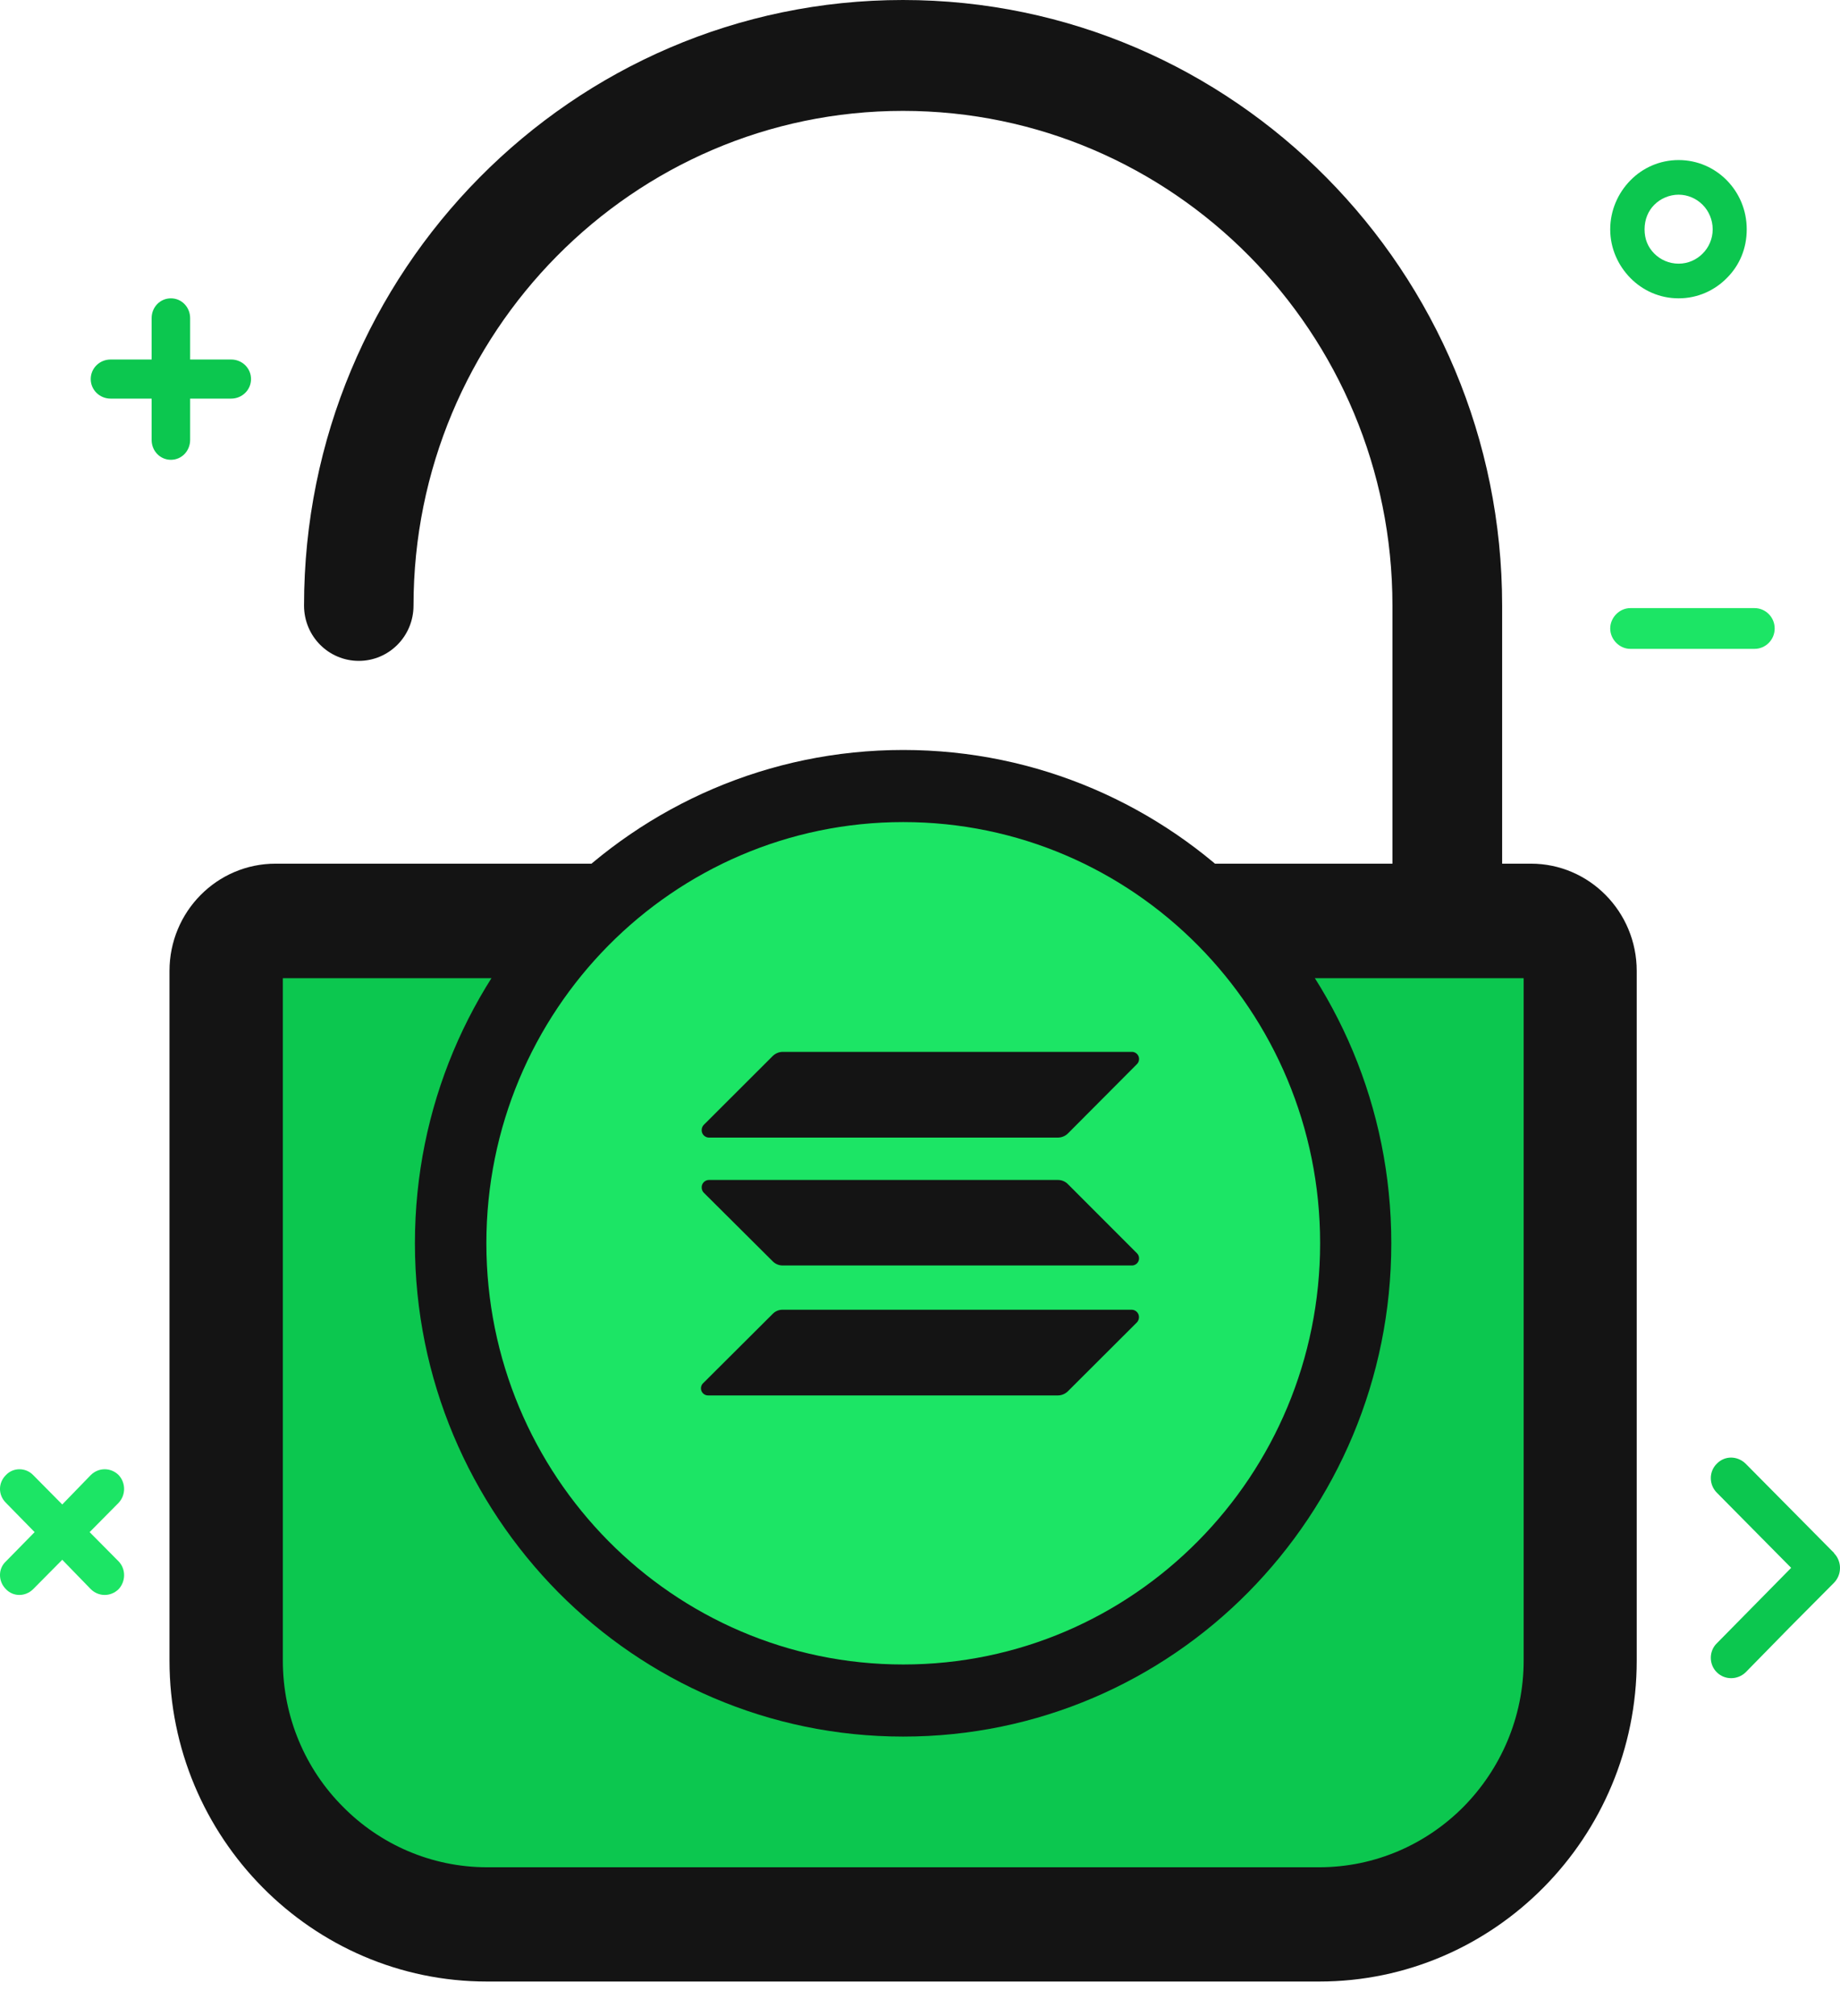
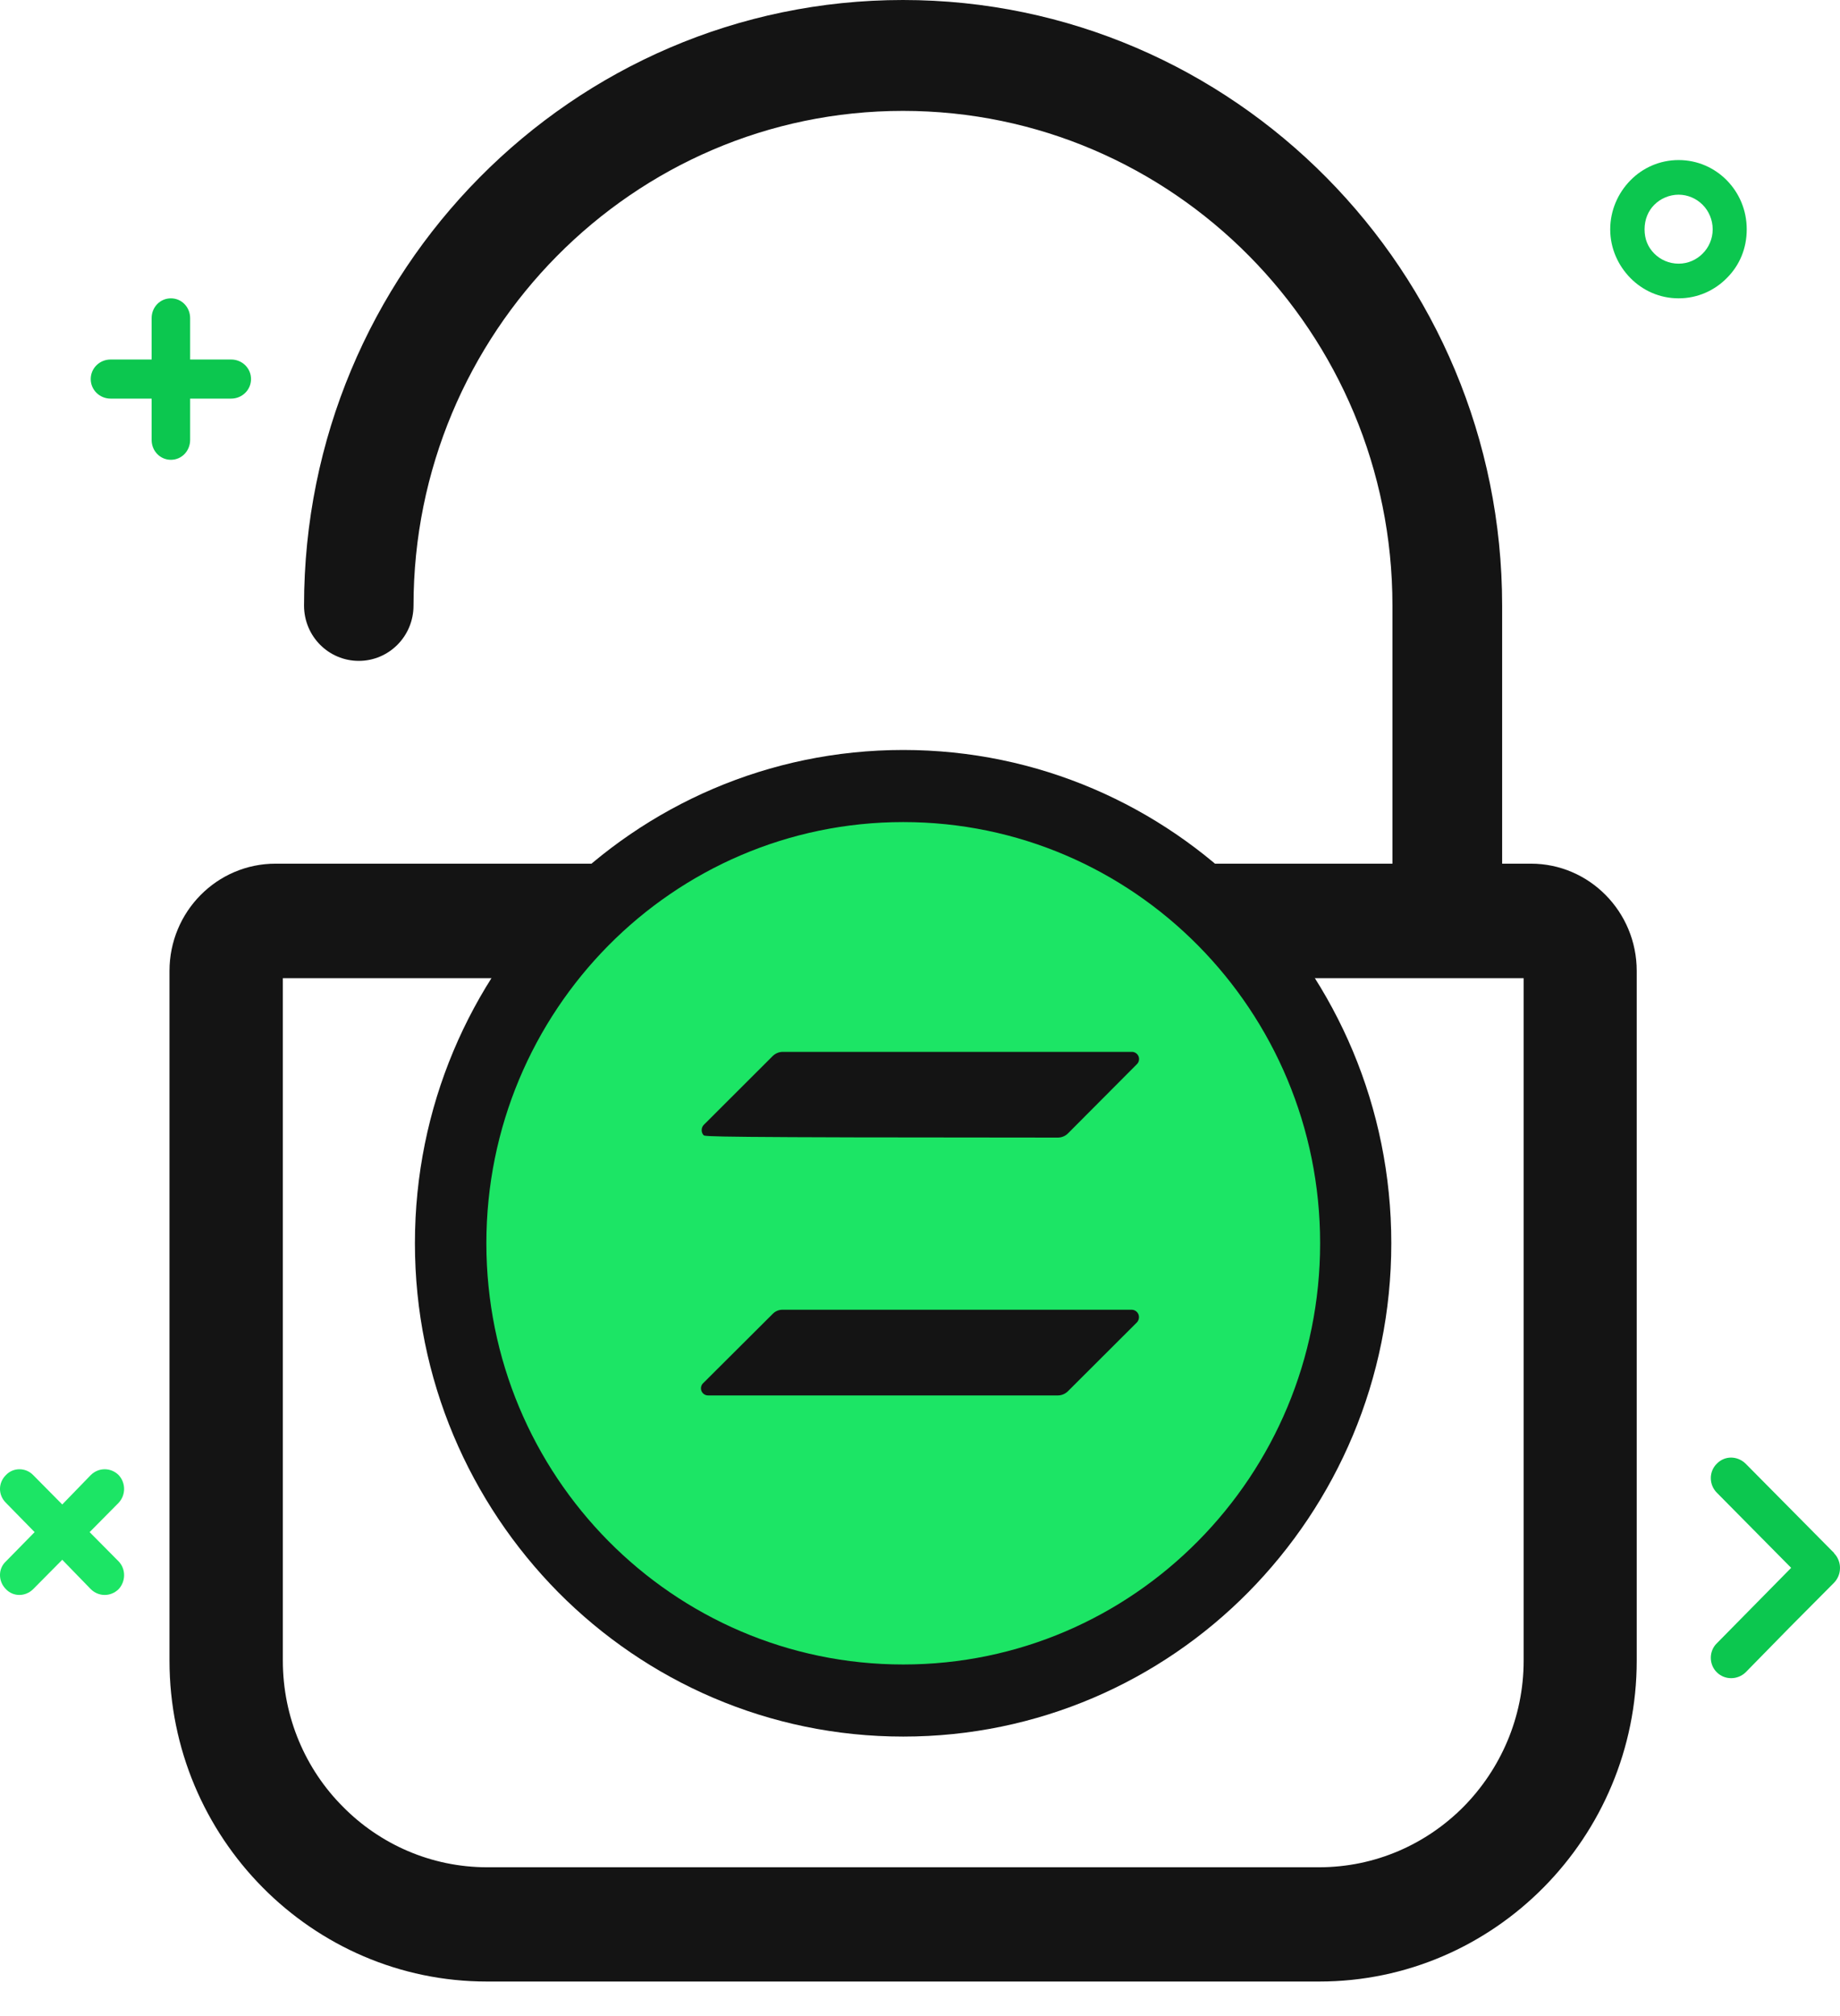
<svg xmlns="http://www.w3.org/2000/svg" width="42" height="46" viewBox="0 0 42 46" fill="none">
  <path d="M38.316 3.652C38.75 3.652 39.138 3.83 39.419 4.117C39.699 4.404 39.871 4.793 39.871 5.233C39.871 5.672 39.706 6.055 39.419 6.342C39.138 6.628 38.75 6.807 38.316 6.807C37.883 6.807 37.494 6.628 37.214 6.342C36.933 6.055 36.755 5.666 36.755 5.233C36.755 4.799 36.933 4.404 37.214 4.117C37.494 3.83 37.883 3.652 38.316 3.652ZM38.864 4.672C38.724 4.531 38.526 4.442 38.316 4.442C38.106 4.442 37.902 4.531 37.762 4.672C37.621 4.812 37.539 5.009 37.539 5.233C37.539 5.456 37.615 5.64 37.762 5.787C37.902 5.927 38.099 6.016 38.316 6.016C38.533 6.016 38.724 5.927 38.864 5.787C39.005 5.647 39.094 5.449 39.094 5.233C39.094 5.016 39.005 4.812 38.864 4.672Z" fill="#0CC74F" />
  <path d="M0.134 34.288C-0.045 34.11 -0.045 33.836 0.134 33.657C0.3 33.479 0.586 33.479 0.758 33.657L1.421 34.327L2.071 33.657C2.25 33.479 2.53 33.479 2.709 33.657C2.874 33.836 2.874 34.11 2.709 34.288L2.046 34.958L2.709 35.627C2.874 35.799 2.874 36.079 2.709 36.258C2.53 36.436 2.25 36.436 2.071 36.258L1.421 35.589L0.758 36.258C0.58 36.436 0.3 36.436 0.134 36.258C-0.045 36.079 -0.045 35.792 0.134 35.627L0.79 34.958L0.134 34.288Z" fill="#1CE565" />
-   <path d="M37.214 14.805C36.965 14.805 36.755 14.589 36.755 14.34C36.755 14.091 36.965 13.875 37.214 13.875H40.05C40.298 13.875 40.509 14.079 40.509 14.34C40.509 14.601 40.298 14.805 40.05 14.805H37.214Z" fill="#1CE565" />
  <path d="M41.866 35.442C41.955 35.531 42 35.659 42 35.773C42 35.901 41.955 36.016 41.866 36.111C40.649 37.335 41.057 36.92 39.846 38.157C39.661 38.335 39.368 38.335 39.189 38.157C39.005 37.978 39.005 37.672 39.189 37.494L40.885 35.773L39.189 34.059C39.005 33.874 39.005 33.575 39.189 33.396C39.368 33.211 39.655 33.211 39.846 33.396C41.057 34.62 40.649 34.206 41.866 35.435V35.442Z" fill="#0CC74F" />
  <path d="M3.461 7.259C3.461 7.011 3.652 6.807 3.901 6.807C4.149 6.807 4.34 7.011 4.34 7.259V8.203H5.277C5.526 8.203 5.73 8.4 5.73 8.649C5.73 8.897 5.526 9.095 5.277 9.095H4.34V10.038C4.34 10.287 4.149 10.491 3.901 10.491C3.652 10.491 3.461 10.287 3.461 10.038V9.095H2.524C2.275 9.095 2.071 8.897 2.071 8.649C2.071 8.4 2.275 8.203 2.524 8.203H3.461V7.259Z" fill="#0CC74F" />
  <path d="M34.945 19.706H34.288V13.817C34.288 6.201 28.157 0 20.611 0C13.065 0 6.94 6.195 6.94 13.817C6.94 14.518 7.501 15.079 8.19 15.079C8.878 15.079 9.439 14.518 9.439 13.817C9.439 7.597 14.448 2.53 20.611 2.53C26.774 2.53 31.784 7.584 31.784 13.817V19.706H6.29C4.952 19.706 3.869 20.802 3.869 22.154V37.889C3.869 41.93 7.125 45.212 11.115 45.212H30.114C34.11 45.212 37.36 41.923 37.36 37.889V22.154C37.36 20.802 36.277 19.706 34.945 19.706ZM34.862 37.889C34.862 40.534 32.739 42.688 30.114 42.688H11.121C8.508 42.688 6.373 40.541 6.373 37.889V22.236H34.862V37.889Z" fill="#141414" />
-   <path fill-rule="evenodd" clip-rule="evenodd" d="M34.855 37.889V22.236H6.373V37.889C6.373 40.541 8.508 42.688 11.121 42.688H30.107C32.733 42.688 34.855 40.534 34.855 37.889Z" fill="#0CC74F" />
  <path d="M34.779 37.889V22.319H6.456V37.889C6.456 39.189 6.979 40.375 7.826 41.222C8.668 42.077 9.84 42.605 11.121 42.605H30.107C31.395 42.605 32.561 42.077 33.409 41.222C34.25 40.368 34.779 39.189 34.779 37.889ZM34.938 22.236V37.889C34.938 39.234 34.397 40.458 33.523 41.337C32.65 42.217 31.446 42.765 30.107 42.765H11.121C9.796 42.765 8.585 42.217 7.705 41.337C6.838 40.451 6.297 39.24 6.297 37.889V22.154H34.938V22.236Z" fill="#141414" />
  <path fill-rule="evenodd" clip-rule="evenodd" d="M20.617 38.801C26.322 38.801 30.949 34.129 30.949 28.367C30.949 22.606 26.322 17.934 20.617 17.934C14.913 17.934 10.286 22.606 10.286 28.367C10.286 34.129 14.913 38.801 20.617 38.801Z" fill="#1CE565" />
  <path d="M17.636 29.98C17.666 29.949 17.701 29.924 17.741 29.908C17.78 29.891 17.823 29.883 17.866 29.884H25.838C25.861 29.885 25.882 29.89 25.902 29.9C25.922 29.909 25.941 29.923 25.955 29.939C25.97 29.956 25.982 29.975 25.989 29.996C25.996 30.017 25.999 30.039 25.998 30.062C25.996 30.102 25.98 30.141 25.953 30.171L24.378 31.742C24.317 31.803 24.235 31.838 24.149 31.839H16.176C16.141 31.841 16.106 31.833 16.077 31.815C16.047 31.796 16.024 31.769 16.011 31.736C15.999 31.704 15.996 31.668 16.006 31.634C16.014 31.601 16.034 31.571 16.061 31.549L17.636 29.98Z" fill="#141414" />
-   <path d="M17.636 24.097C17.697 24.036 17.779 24.001 17.866 24H25.838C25.87 24 25.902 24.01 25.928 24.028C25.955 24.046 25.975 24.072 25.988 24.101C26 24.131 26.003 24.164 25.997 24.195C25.991 24.227 25.976 24.256 25.953 24.279L24.378 25.86C24.317 25.921 24.235 25.955 24.149 25.956H16.176C16.131 25.954 16.089 25.933 16.059 25.9C16.029 25.867 16.014 25.823 16.017 25.778C16.018 25.738 16.034 25.699 16.061 25.669L17.636 24.097Z" fill="#141414" />
-   <path d="M24.378 27.02C24.349 26.989 24.313 26.965 24.273 26.948C24.234 26.931 24.192 26.923 24.149 26.923H16.176C16.131 26.925 16.089 26.945 16.059 26.979C16.029 27.012 16.014 27.056 16.017 27.101C16.018 27.141 16.034 27.18 16.061 27.21L17.636 28.777C17.666 28.808 17.702 28.832 17.741 28.849C17.78 28.866 17.823 28.874 17.866 28.874H25.838C25.87 28.874 25.902 28.864 25.928 28.846C25.955 28.828 25.975 28.803 25.988 28.773C26 28.743 26.003 28.711 25.997 28.679C25.991 28.648 25.976 28.619 25.953 28.596L24.378 27.02Z" fill="#141414" />
+   <path d="M17.636 24.097C17.697 24.036 17.779 24.001 17.866 24H25.838C25.87 24 25.902 24.01 25.928 24.028C25.955 24.046 25.975 24.072 25.988 24.101C26 24.131 26.003 24.164 25.997 24.195C25.991 24.227 25.976 24.256 25.953 24.279L24.378 25.86C24.317 25.921 24.235 25.955 24.149 25.956C16.131 25.954 16.089 25.933 16.059 25.9C16.029 25.867 16.014 25.823 16.017 25.778C16.018 25.738 16.034 25.699 16.061 25.669L17.636 24.097Z" fill="#141414" />
  <path d="M20.618 37.978C23.25 37.978 25.627 36.901 27.348 35.161C29.069 33.422 30.133 31.019 30.133 28.367C30.133 25.716 29.069 23.314 27.348 21.574C25.627 19.834 23.243 18.757 20.618 18.757C17.992 18.757 15.608 19.834 13.887 21.574C12.167 23.314 11.102 25.716 11.102 28.367C11.102 31.019 12.167 33.422 13.887 35.161C15.608 36.901 17.992 37.978 20.618 37.978ZM28.495 36.328C26.481 38.367 23.689 39.623 20.618 39.623C17.546 39.623 14.761 38.367 12.74 36.328C10.726 34.288 9.471 31.478 9.471 28.367C9.471 25.257 10.72 22.447 12.74 20.407C14.754 18.374 17.539 17.112 20.618 17.112C23.696 17.112 26.481 18.374 28.495 20.407C30.509 22.447 31.758 25.257 31.758 28.367C31.758 31.478 30.509 34.288 28.495 36.328Z" fill="#141414" />
</svg>